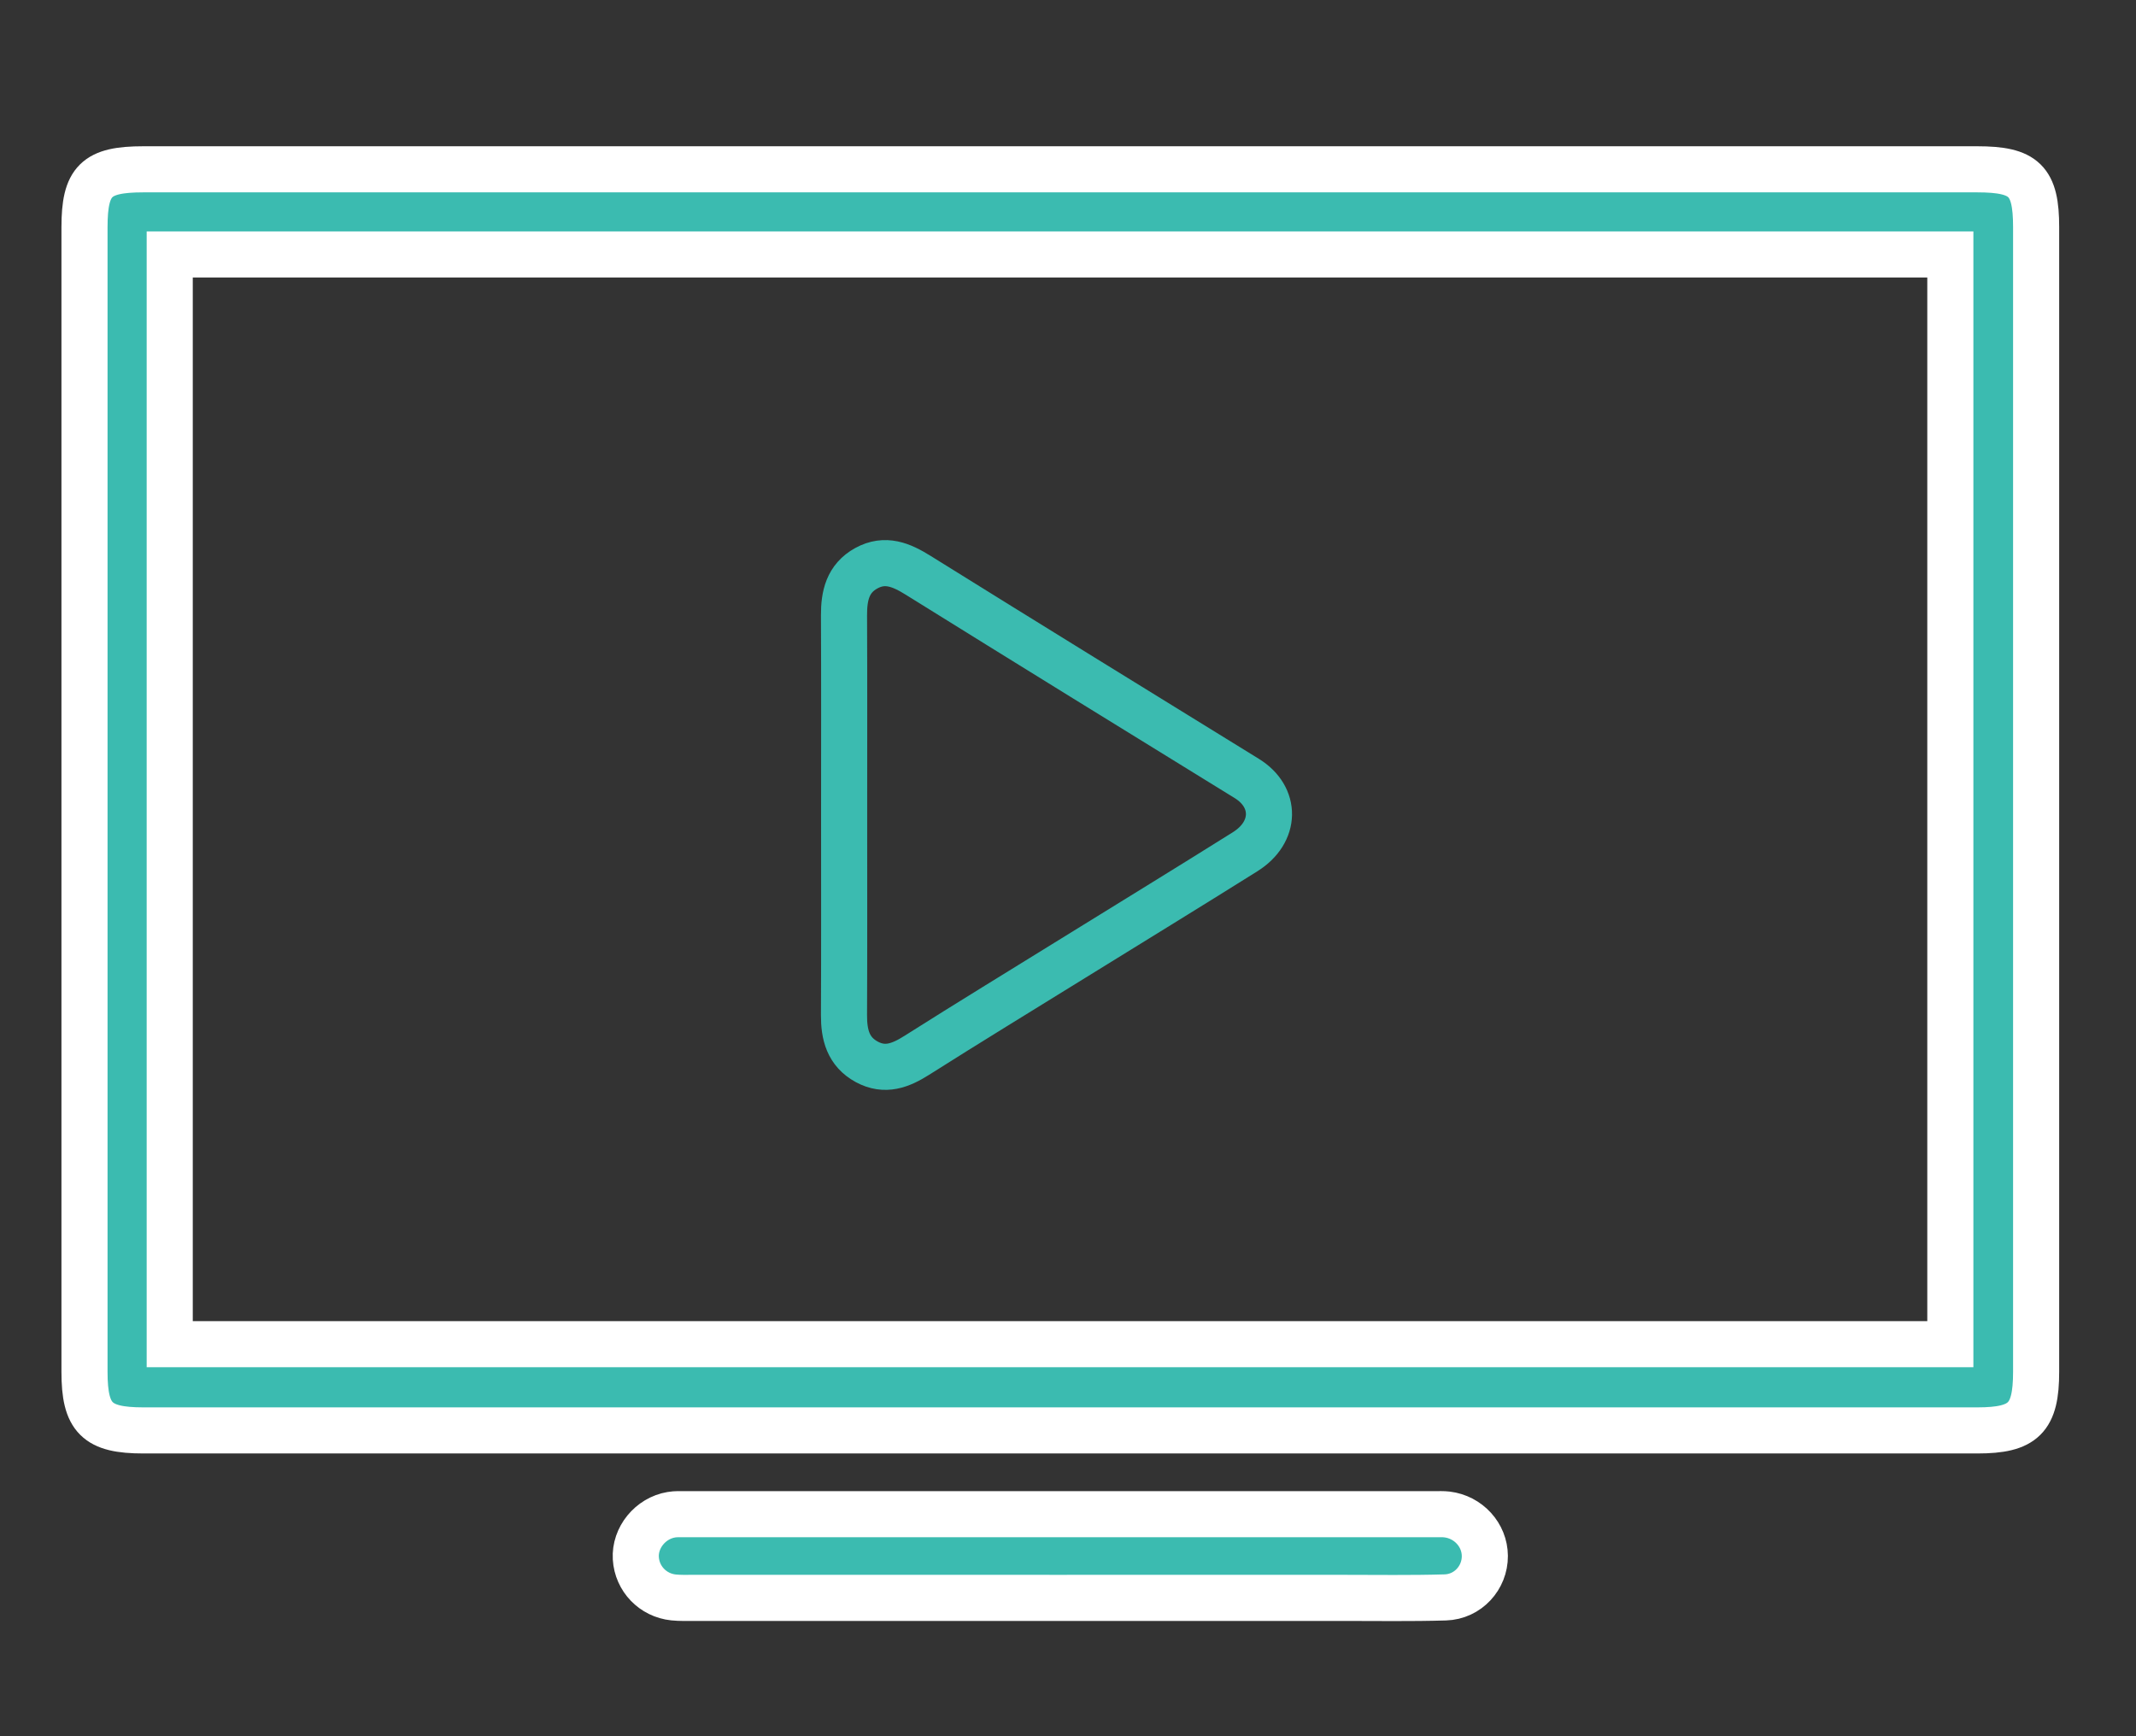
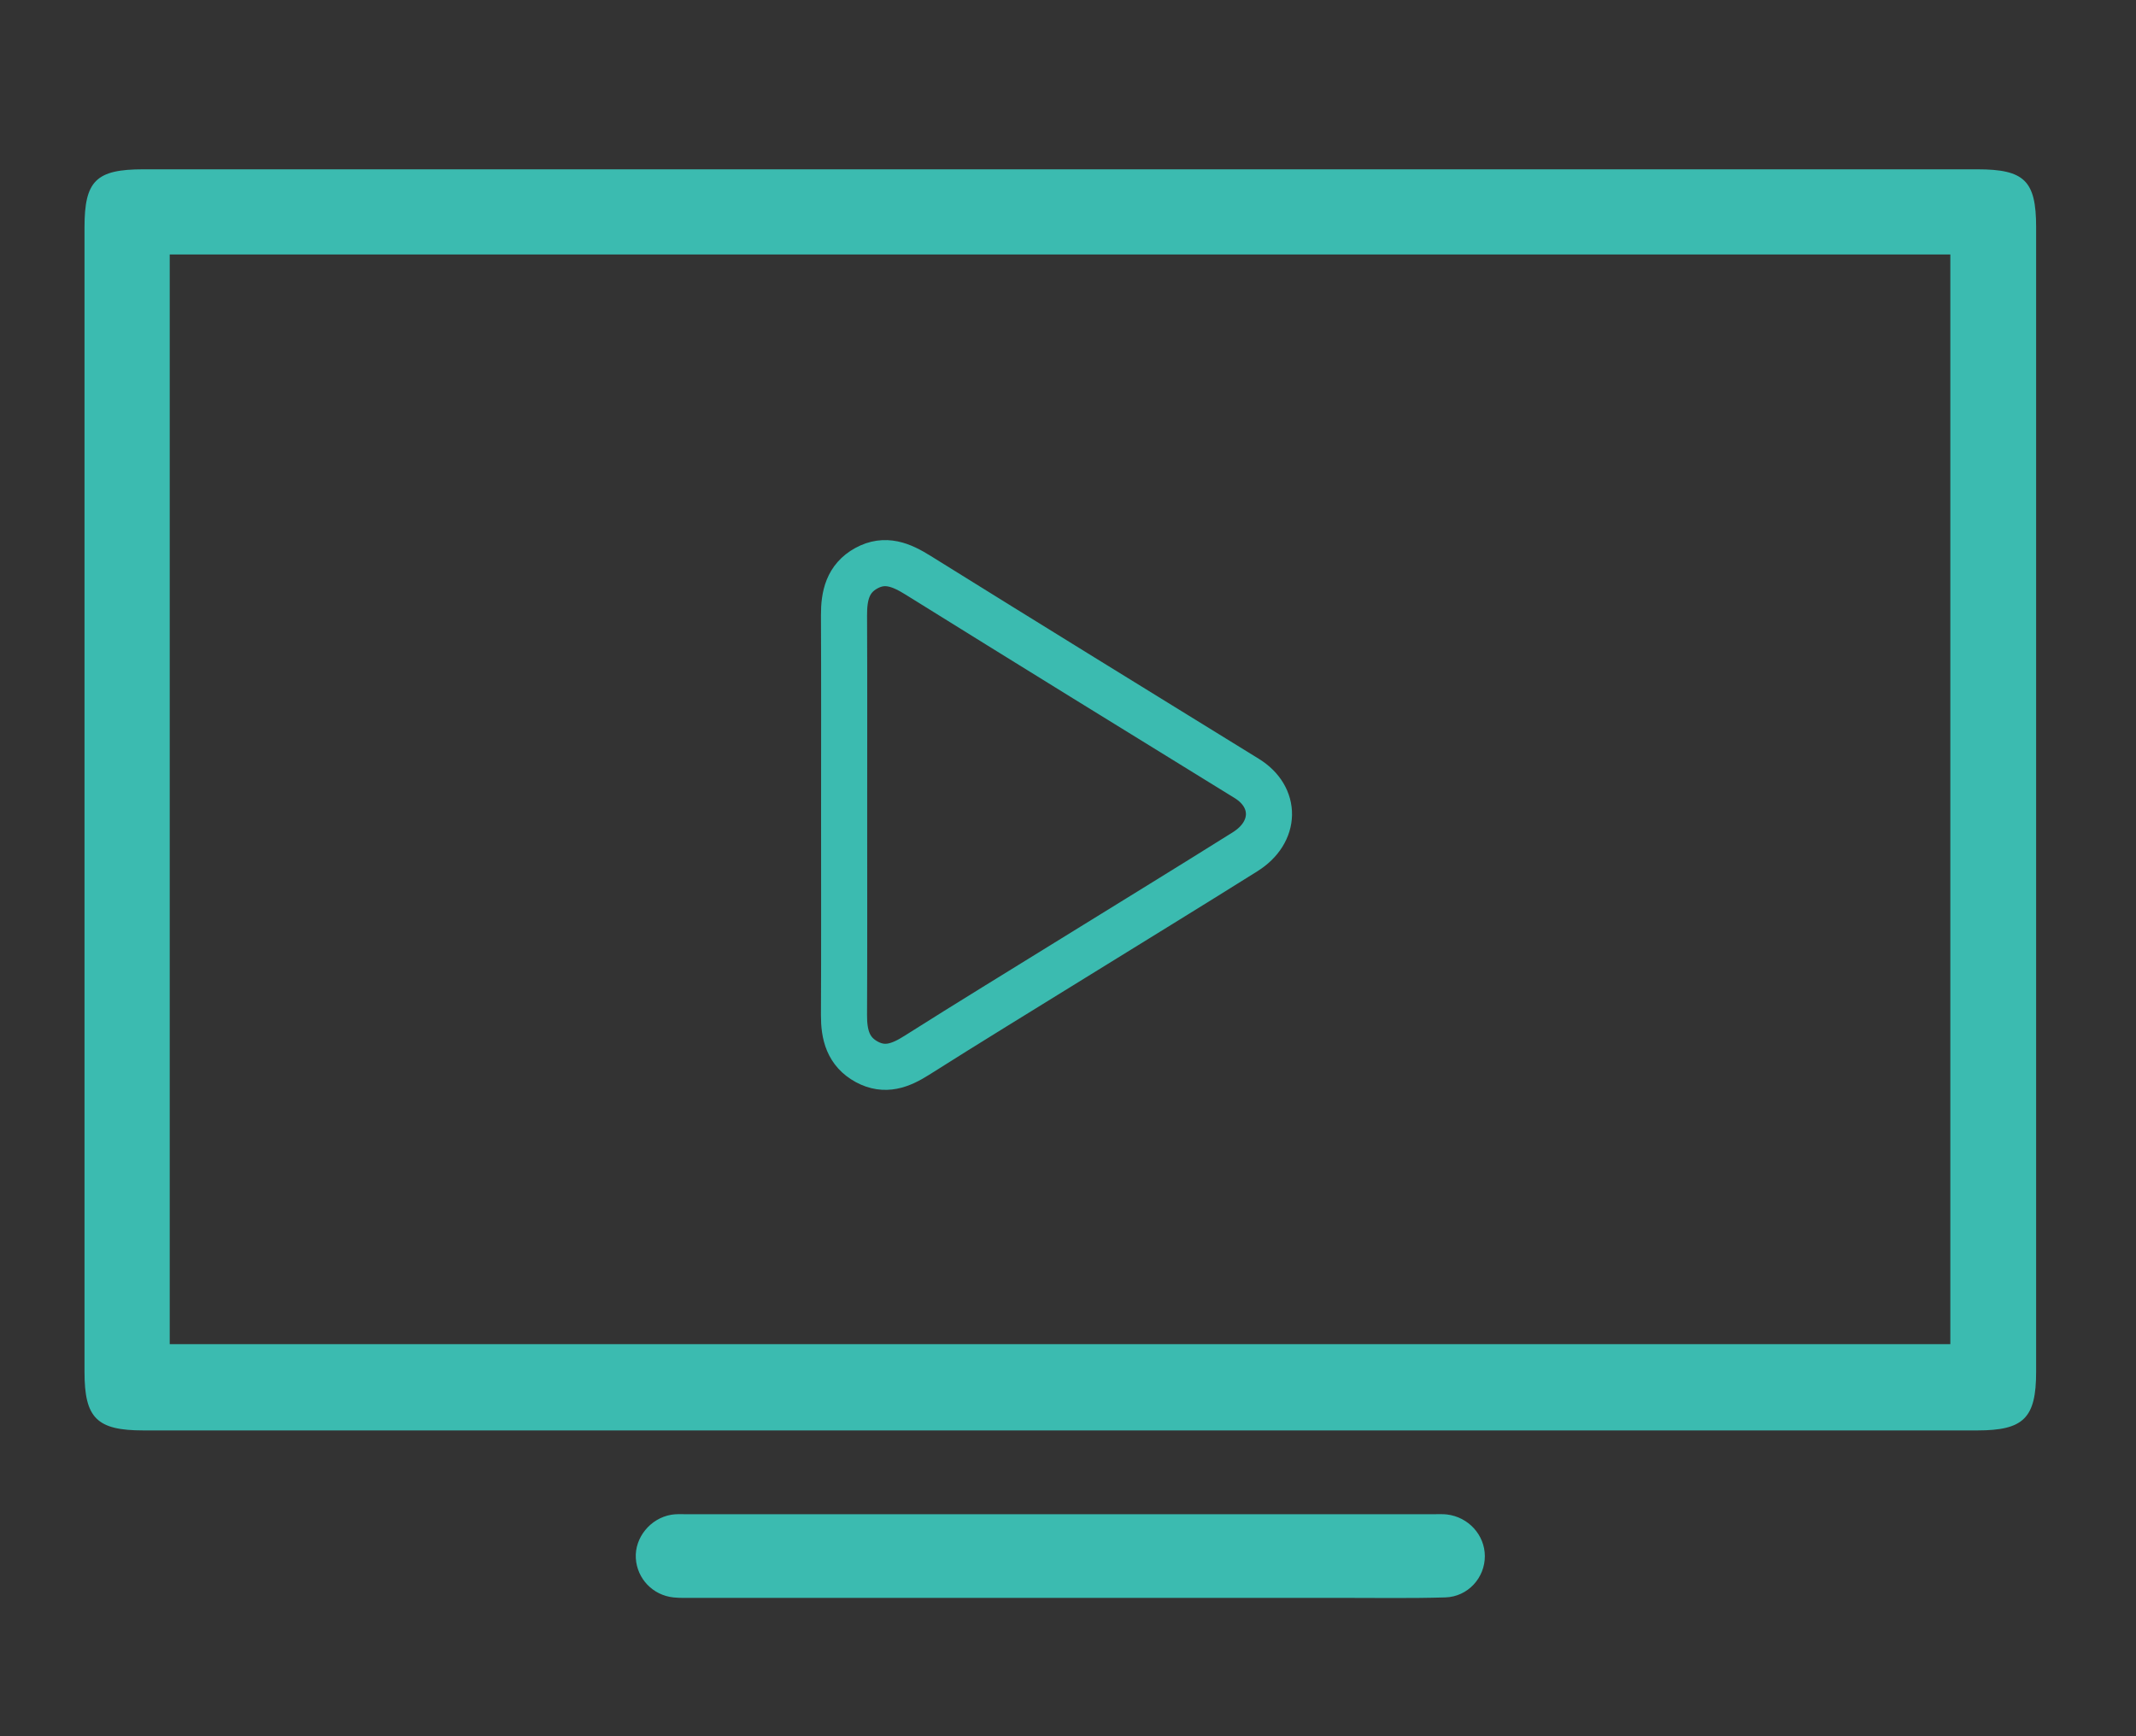
<svg xmlns="http://www.w3.org/2000/svg" version="1.1" id="Layer_1" x="0px" y="0px" width="139px" height="113px" viewBox="0 0 139 113" style="enable-background:new 0 0 139 113;" xml:space="preserve">
  <rect x="0" y="0" width="139" height="113" fill="#333333" stroke="none" />
  <g>
    <g>
      <path style="fill-rule:evenodd;clip-rule:evenodd;fill:#3BBBB0;" d="M128.672,11.019H68.997c-19.892,0-39.783-0.001-59.675,0    c-3.068,0-3.823,0.745-3.823,3.771c-0.001,24.833-0.001,49.665,0,74.497c0,3.004,0.806,3.805,3.828,3.805h119.35    c3.016,0,3.824-0.807,3.824-3.811V14.783C132.501,11.763,131.743,11.019,128.672,11.019z M126.918,87.479H11.045V16.56h115.873    V87.479z M94.163,98.562c-0.256-0.03-0.518-0.018-0.776-0.018c-16.266-0.002-32.53-0.002-48.796,0    c-0.302,0-0.609-0.016-0.904,0.035c-1.368,0.229-2.39,1.494-2.311,2.832c0.079,1.332,1.107,2.412,2.46,2.551    c0.427,0.043,0.861,0.028,1.293,0.028c7.938,0.001,15.877,0.001,23.815,0.001c6.126,0,12.253,0.002,18.379-0.001    c2.244,0,4.488,0.036,6.729-0.03c1.476-0.045,2.583-1.283,2.574-2.697C96.619,99.898,95.561,98.731,94.163,98.562z" />
    </g>
    <g>
-       <path style="fill:none;stroke:#FFFFFF;stroke-width:3;stroke-miterlimit:10;" d="M128.672,11.019H68.997    c-19.892,0-39.783-0.001-59.675,0c-3.068,0-3.823,0.745-3.823,3.771c-0.001,24.833-0.001,49.665,0,74.497    c0,3.004,0.806,3.805,3.828,3.805h119.35c3.016,0,3.824-0.807,3.824-3.811V14.783C132.501,11.763,131.743,11.019,128.672,11.019z     M126.918,87.479H11.045V16.56h115.873V87.479z M94.163,98.562c-0.256-0.03-0.518-0.018-0.776-0.018    c-16.266-0.002-32.53-0.002-48.796,0c-0.302,0-0.609-0.016-0.904,0.035c-1.368,0.229-2.39,1.494-2.311,2.832    c0.079,1.332,1.107,2.412,2.46,2.551c0.427,0.043,0.861,0.028,1.293,0.028c7.938,0.001,15.877,0.001,23.815,0.001    c6.126,0,12.253,0.002,18.379-0.001c2.244,0,4.488,0.036,6.729-0.03c1.476-0.045,2.583-1.283,2.574-2.697    C96.619,99.898,95.561,98.731,94.163,98.562z" />
-     </g>
+       </g>
  </g>
  <path style="fill-rule:evenodd;clip-rule:evenodd;fill:none;stroke:#3BBBB0;stroke-width:3;stroke-miterlimit:10;" d="  M54.932,52.989c0-4.314,0.012-8.631-0.008-12.945c-0.006-1.27,0.24-2.398,1.453-3.064c1.224-0.672,2.281-0.219,3.37,0.459  c7.114,4.428,14.248,8.824,21.383,13.221c1.957,1.204,1.94,3.492-0.104,4.772c-3.714,2.329-7.452,4.618-11.181,6.925  c-3.398,2.104-6.811,4.186-10.187,6.325c-1.052,0.666-2.07,1.063-3.25,0.425c-1.218-0.66-1.491-1.77-1.485-3.045  C54.943,61.704,54.932,57.347,54.932,52.989z" />
</svg>